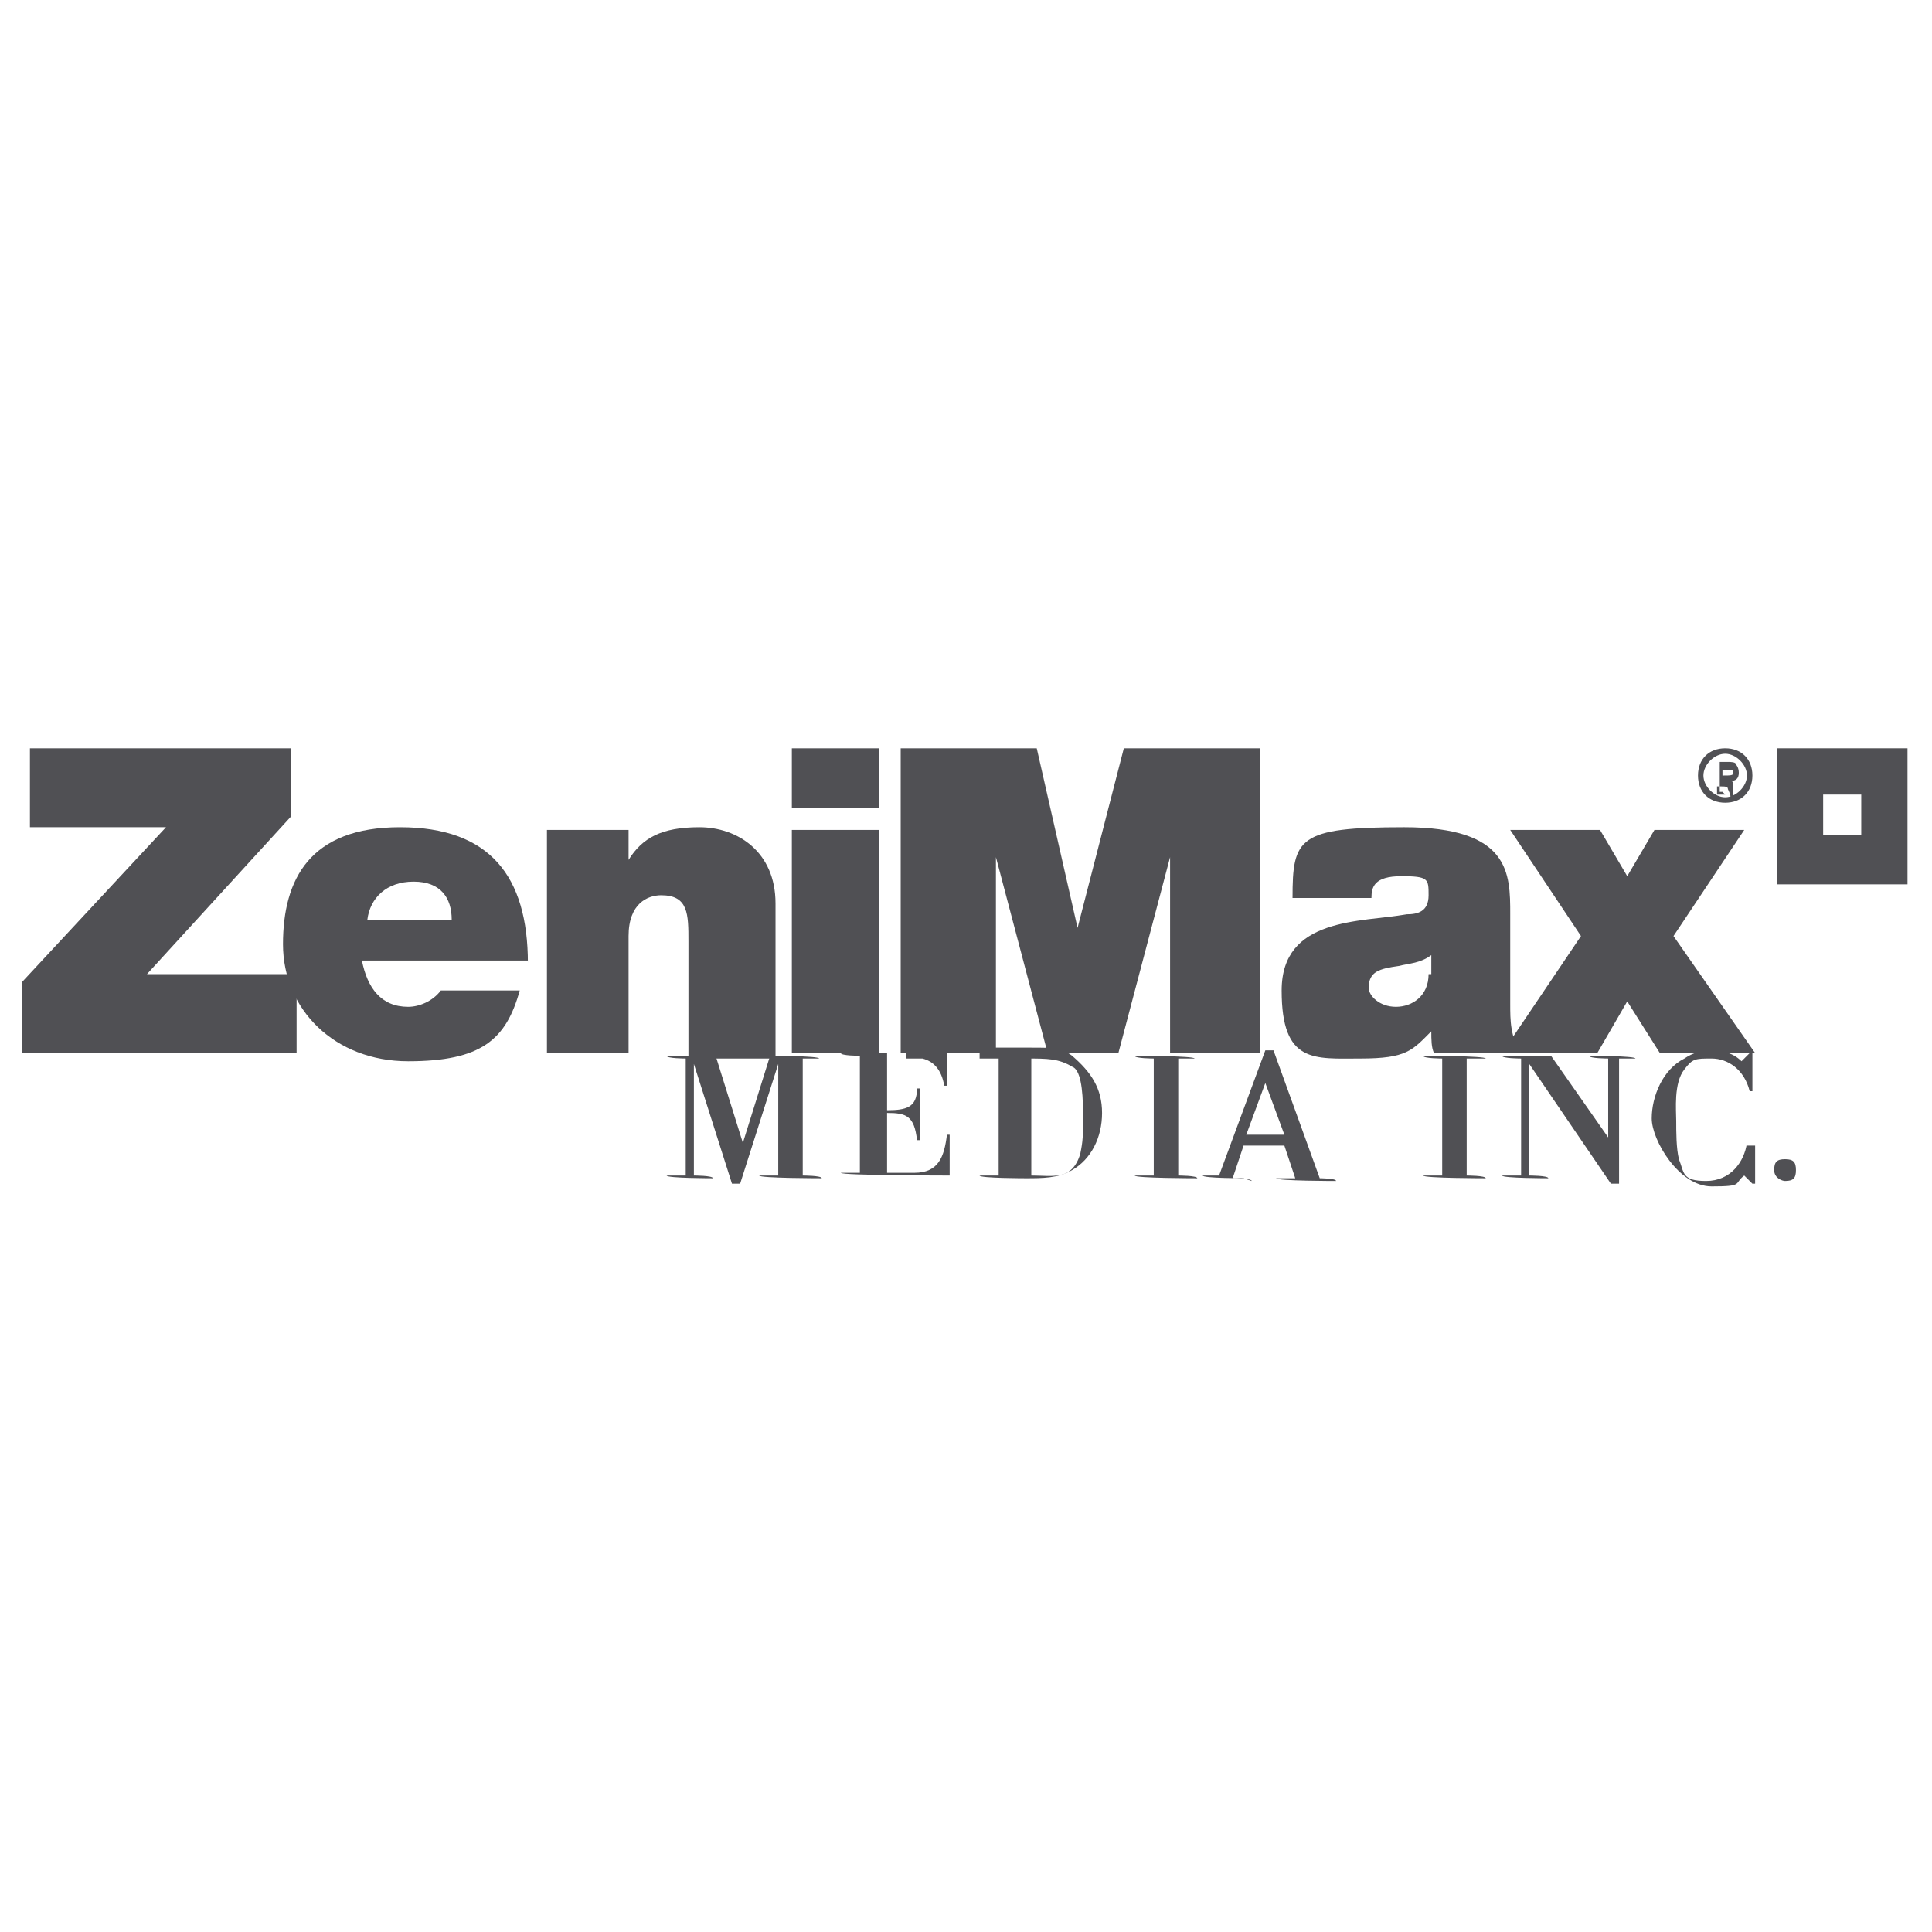
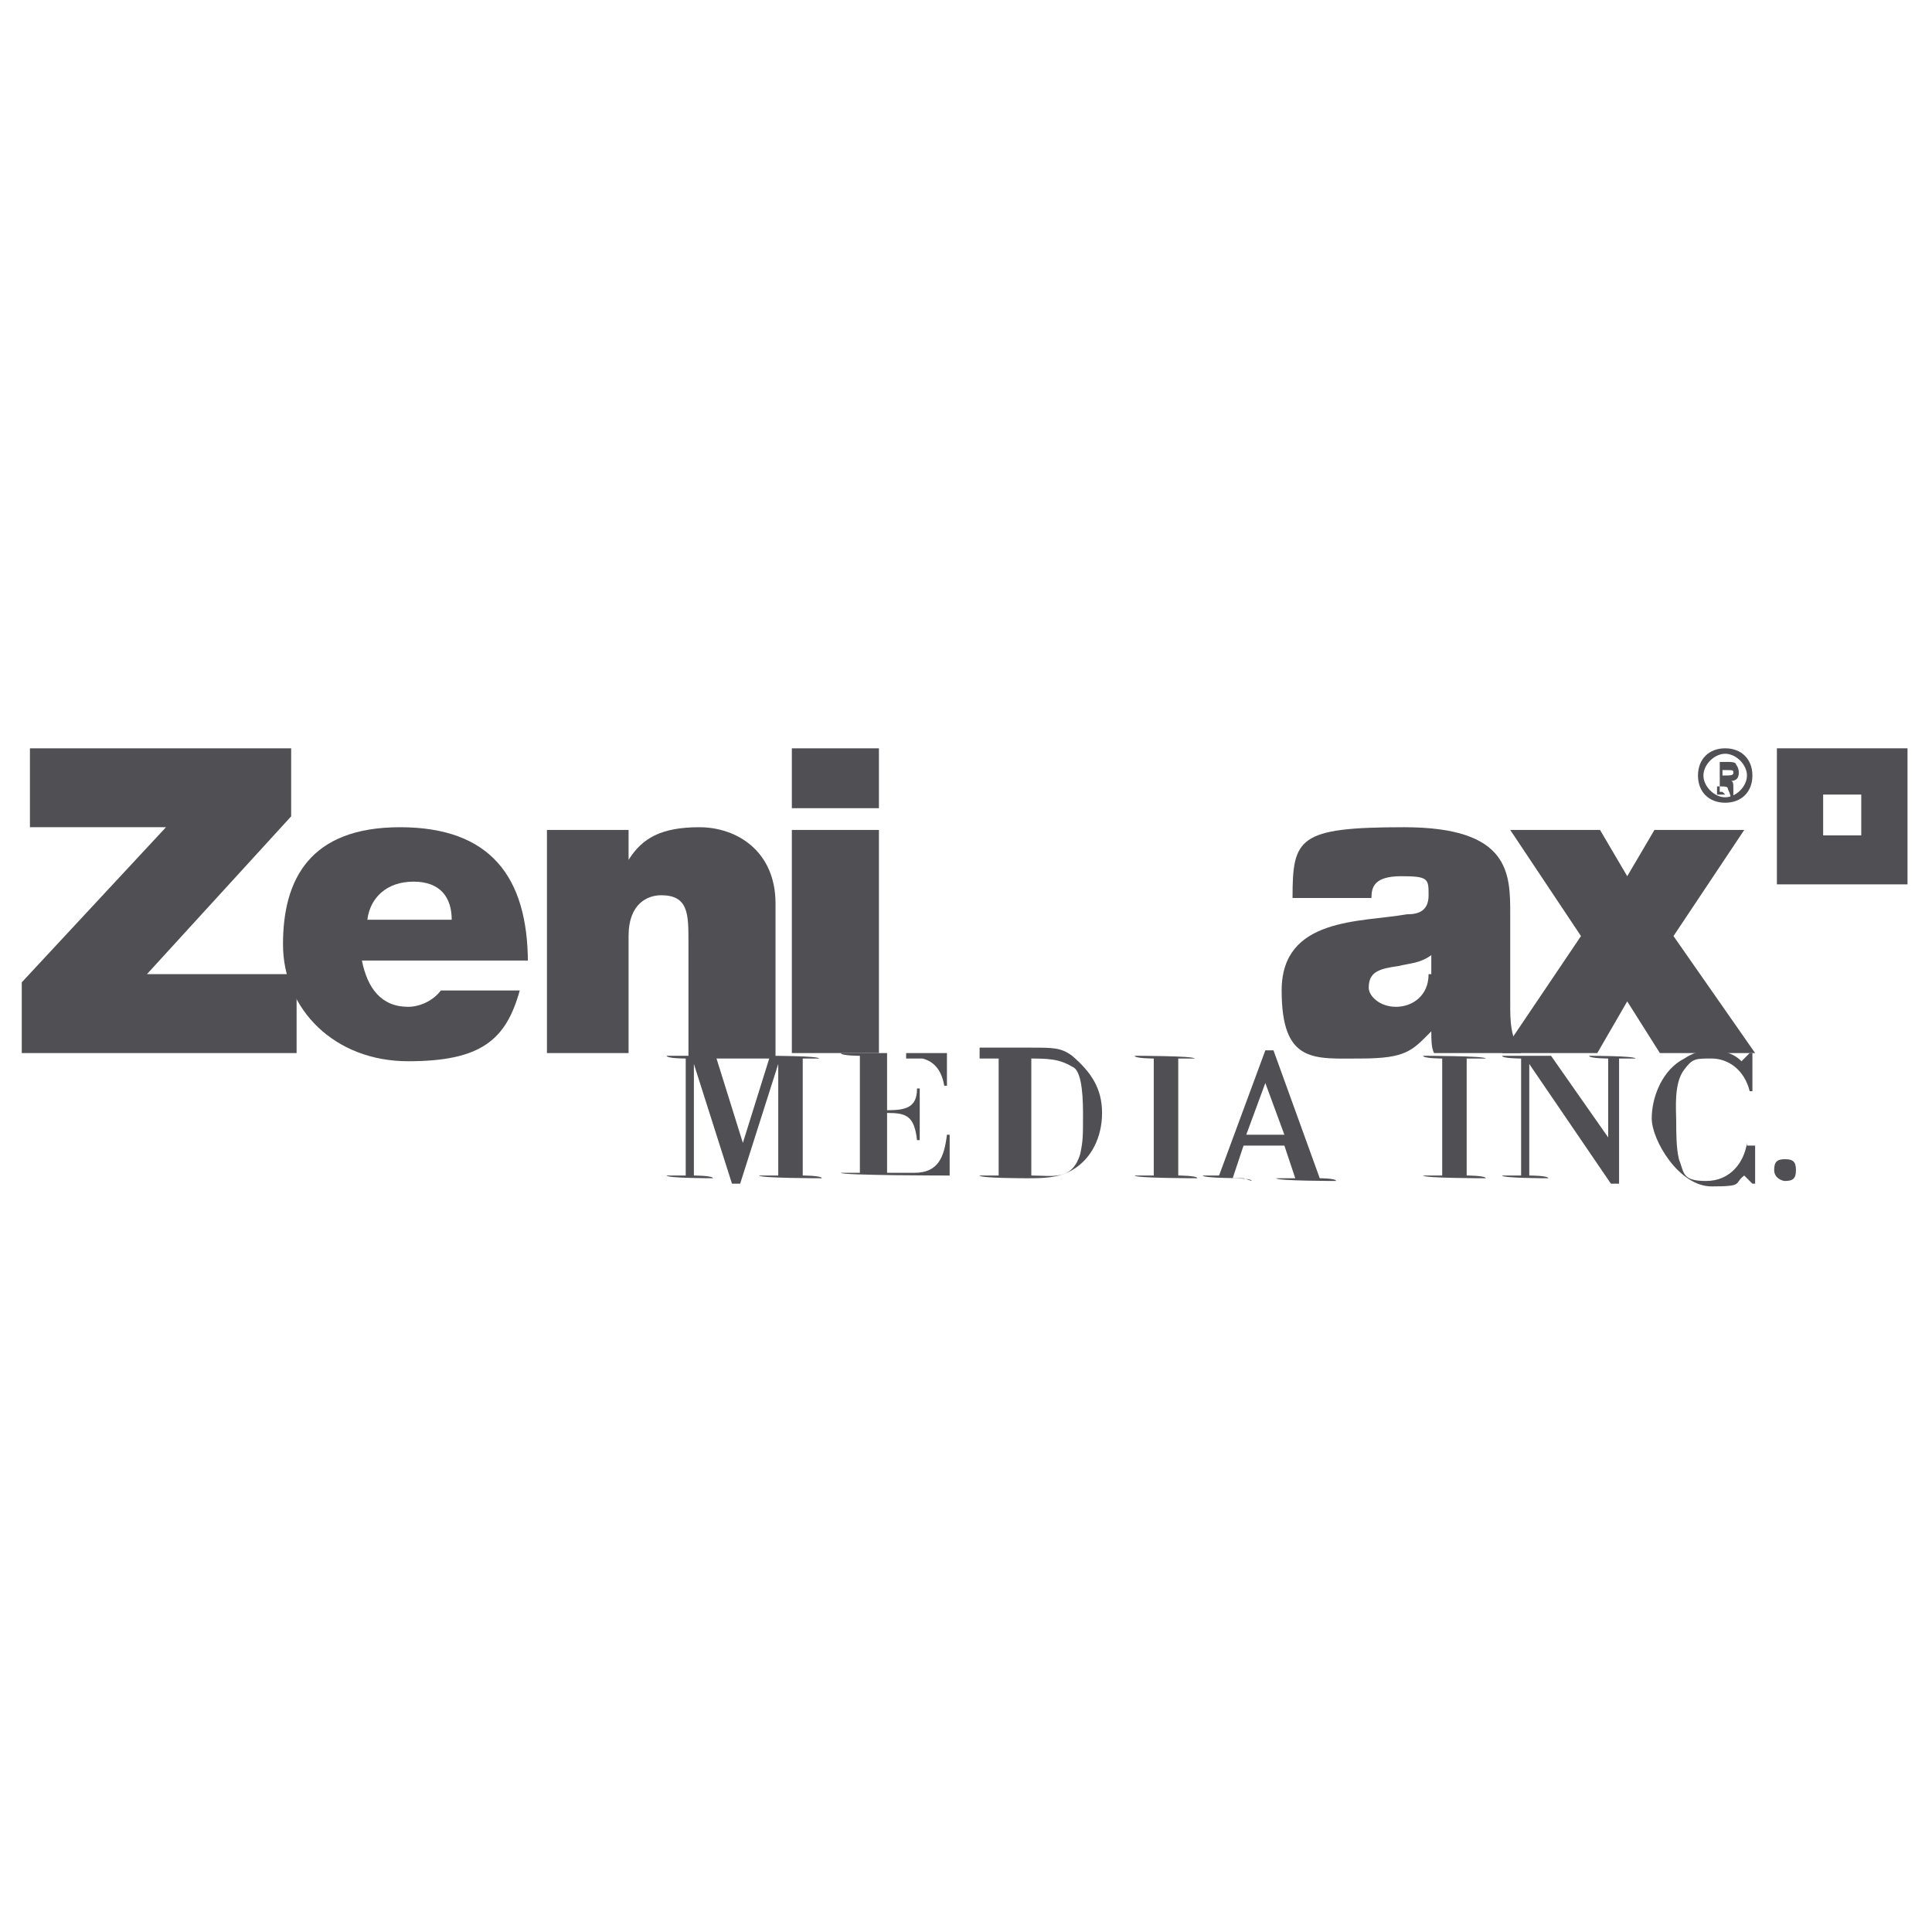
<svg xmlns="http://www.w3.org/2000/svg" version="1.1" viewBox="0 0 71 71">
  <defs>
    <style>
      .cls-1 {
        fill-rule: evenodd;
      }

      .cls-1, .cls-2 {
        fill: #505054;
      }
    </style>
  </defs>
  <g>
    <g id="Layer_1">
      <g>
        <path class="cls-2" d="M.8,38.7h10.1v-2.9h-5.5l5.3-5.8v-2.5H1.1v2.9h5l-5.3,5.7v2.6" />
        <path class="cls-1" d="M19.4,35.4c0-3.2-1.4-5-4.7-5s-4.3,1.9-4.3,4.3,1.9,4.3,4.6,4.3,3.6-.8,4.1-2.6h-2.9c-.3.4-.8.6-1.2.6-1,0-1.5-.7-1.7-1.7h6.1M13.5,33.8c.1-.8.7-1.4,1.7-1.4s1.4.6,1.4,1.4h-3Z" />
        <path class="cls-2" d="M19.9,38.7h3.2v-4.3c0-1.2.7-1.5,1.2-1.5,1,0,1,.7,1,1.7v4.3h3.2v-5.7c0-1.9-1.4-2.8-2.8-2.8s-2.1.4-2.6,1.2h0v-1.1h-3v8.2" />
        <path class="cls-1" d="M32.3,27.5h-3.2v2.2h3.2v-2.2M29.1,38.7h3.2v-8.2h-3.2s0,8.2,0,8.2Z" />
-         <path class="cls-2" d="M33.3,38.7h3.3v-7.2h0l1.9,7.2h2.6l1.9-7.2h0v7.2h3.3v-11.2h-5l-1.7,6.6h0l-1.5-6.6h-5v11.2" />
        <path class="cls-1" d="M55.5,33.6c0-1.5,0-3.2-3.9-3.2s-4.1.4-4.1,2.6h2.9c0-.4.1-.8,1.1-.8s1,.1,1,.7-.4.7-.8.7c-1.7.3-4.6.1-4.6,2.8s1.2,2.5,2.9,2.5,1.9-.3,2.6-1h0c0,.3,0,.6.1.8h3.2c-.4-.6-.4-1.2-.4-1.8v-3.3M52.5,35.8c0,.8-.6,1.2-1.2,1.2s-1-.4-1-.7c0-.6.4-.7,1.1-.8.4-.1.8-.1,1.2-.4v.7h-.1Z" />
        <path class="cls-2" d="M55.2,38.7h3.5l1.1-1.9,1.2,1.9h3.5l-3-4.3,2.6-3.9h-3.3l-1,1.7-1-1.7h-3.3l2.6,3.9-2.9,4.3" />
        <path class="cls-2" d="M29.4,38.9h.7c0-.1-1.8-.1-1.8-.1l-1,3.2-1-3.2h-1.8c0,.1.7.1.7.1v4.3h-.7c0,.1,1.7.1,1.7.1h0c0-.1-.7-.1-.7-.1v-4.1h0l1.4,4.4h.3l1.4-4.4h0v4.1h-.7c0,.1,2.3.1,2.3.1h0c0-.1-.7-.1-.7-.1v-4.3M33.3,38.9h.6c.4.1.7.4.8,1h.1v-1.2h-3.9c0,.1.7.1.7.1v4.3h-.7c0,.1,4,.1,4,.1v-1.5h-.1c-.1.8-.3,1.4-1.2,1.4h-1v-2.2c.7,0,1,.1,1.1,1h.1v-1.9h-.1c0,.7-.4.8-1.1.8v-2.1h.7" />
        <path class="cls-1" d="M37.7,38.9c.8,0,1.2,0,1.7.3.3.1.4.8.4,1.7s0,1-.1,1.5c-.3,1-1,.8-1.8.8v-4.3M36,38.9h.7v4.3h-.7c0,.1,1.7.1,1.7.1.6,0,1.2,0,1.7-.3.7-.4,1.1-1.2,1.1-2.1s-.4-1.5-1.1-2.1c-.4-.3-.7-.3-1.5-.3h-1.9v.3Z" />
        <path class="cls-2" d="M43.2,38.9h.7c0-.1-2.2-.1-2.2-.1h0c0,.1.7.1.7.1v4.3h-.7c0,.1,2.3.1,2.3.1h0c0-.1-.7-.1-.7-.1v-4.3" />
        <path class="cls-1" d="M46,43.4h0c0-.1-.7-.1-.7-.1l.4-1.2h1.5l.4,1.2h-.7c0,.1,2.2.1,2.2.1h0c0-.1-.6-.1-.6-.1l-1.7-4.7h-.3l-1.7,4.6h-.6c0,.1,1.5.1,1.5.1M46.5,39.8l.7,1.9h-1.4l.7-1.9Z" />
        <path class="cls-2" d="M53.9,38.9h.7c0-.1-2.3-.1-2.3-.1h0c0,.1.7.1.7.1v4.3h-.7c0,.1,2.3.1,2.3.1h0c0-.1-.7-.1-.7-.1v-4.3M59.4,38.9h.7c0-.1-1.7-.1-1.7-.1h0c0,.1.7.1.7.1v2.9l-2.1-3h-1.8c0,.1.7.1.7.1v4.3h-.7c0,.1,1.7.1,1.7.1h0c0-.1-.7-.1-.7-.1v-4.1l3,4.4h.3v-4.6M64.2,42c-.1.7-.6,1.4-1.5,1.4s-.8-.3-1-.8c-.1-.4-.1-1-.1-1.4s-.1-1.4.3-1.9c.3-.4.4-.4,1-.4s1.2.4,1.4,1.2h.1v-1.4h-.1l-.3.3c-.3-.3-.7-.4-1.1-.4s-.7.1-1,.3c-.8.4-1.2,1.4-1.2,2.2s1,2.5,2.2,2.5.8-.1,1.2-.4l.3.3h.1v-1.4h-.3M65.6,42.6c-.3,0-.4.1-.4.4s.3.4.4.4c.3,0,.4-.1.4-.4s-.1-.4-.4-.4" />
        <path class="cls-1" d="M65.3,27.5h4.8v5h-4.8v-5M67,29.2h1.4v1.5h-1.4v-1.5Z" />
        <path class="cls-2" d="M63.3,28.5h0c.3,0,.4,0,.4-.1s0-.1-.3-.1h-.1v.3M63.3,29.1h-.1v-1.1h.3c.1,0,.3,0,.3.1,0,0,.1.1.1.3s-.1.3-.3.3h0c.1,0,.1.1.1.3v.3h-.1s0-.1-.1-.3c0-.1-.1-.1-.3-.1h-.1v.3h.3ZM63.4,27.7c-.4,0-.8.4-.8.8s.4.8.8.8.8-.4.8-.8-.4-.8-.8-.8h0ZM63.4,27.5c.6,0,1,.4,1,1s-.4,1-1,1-1-.4-1-1,.4-1,1-1h0Z" />
      </g>
    </g>
  </g>
</svg>